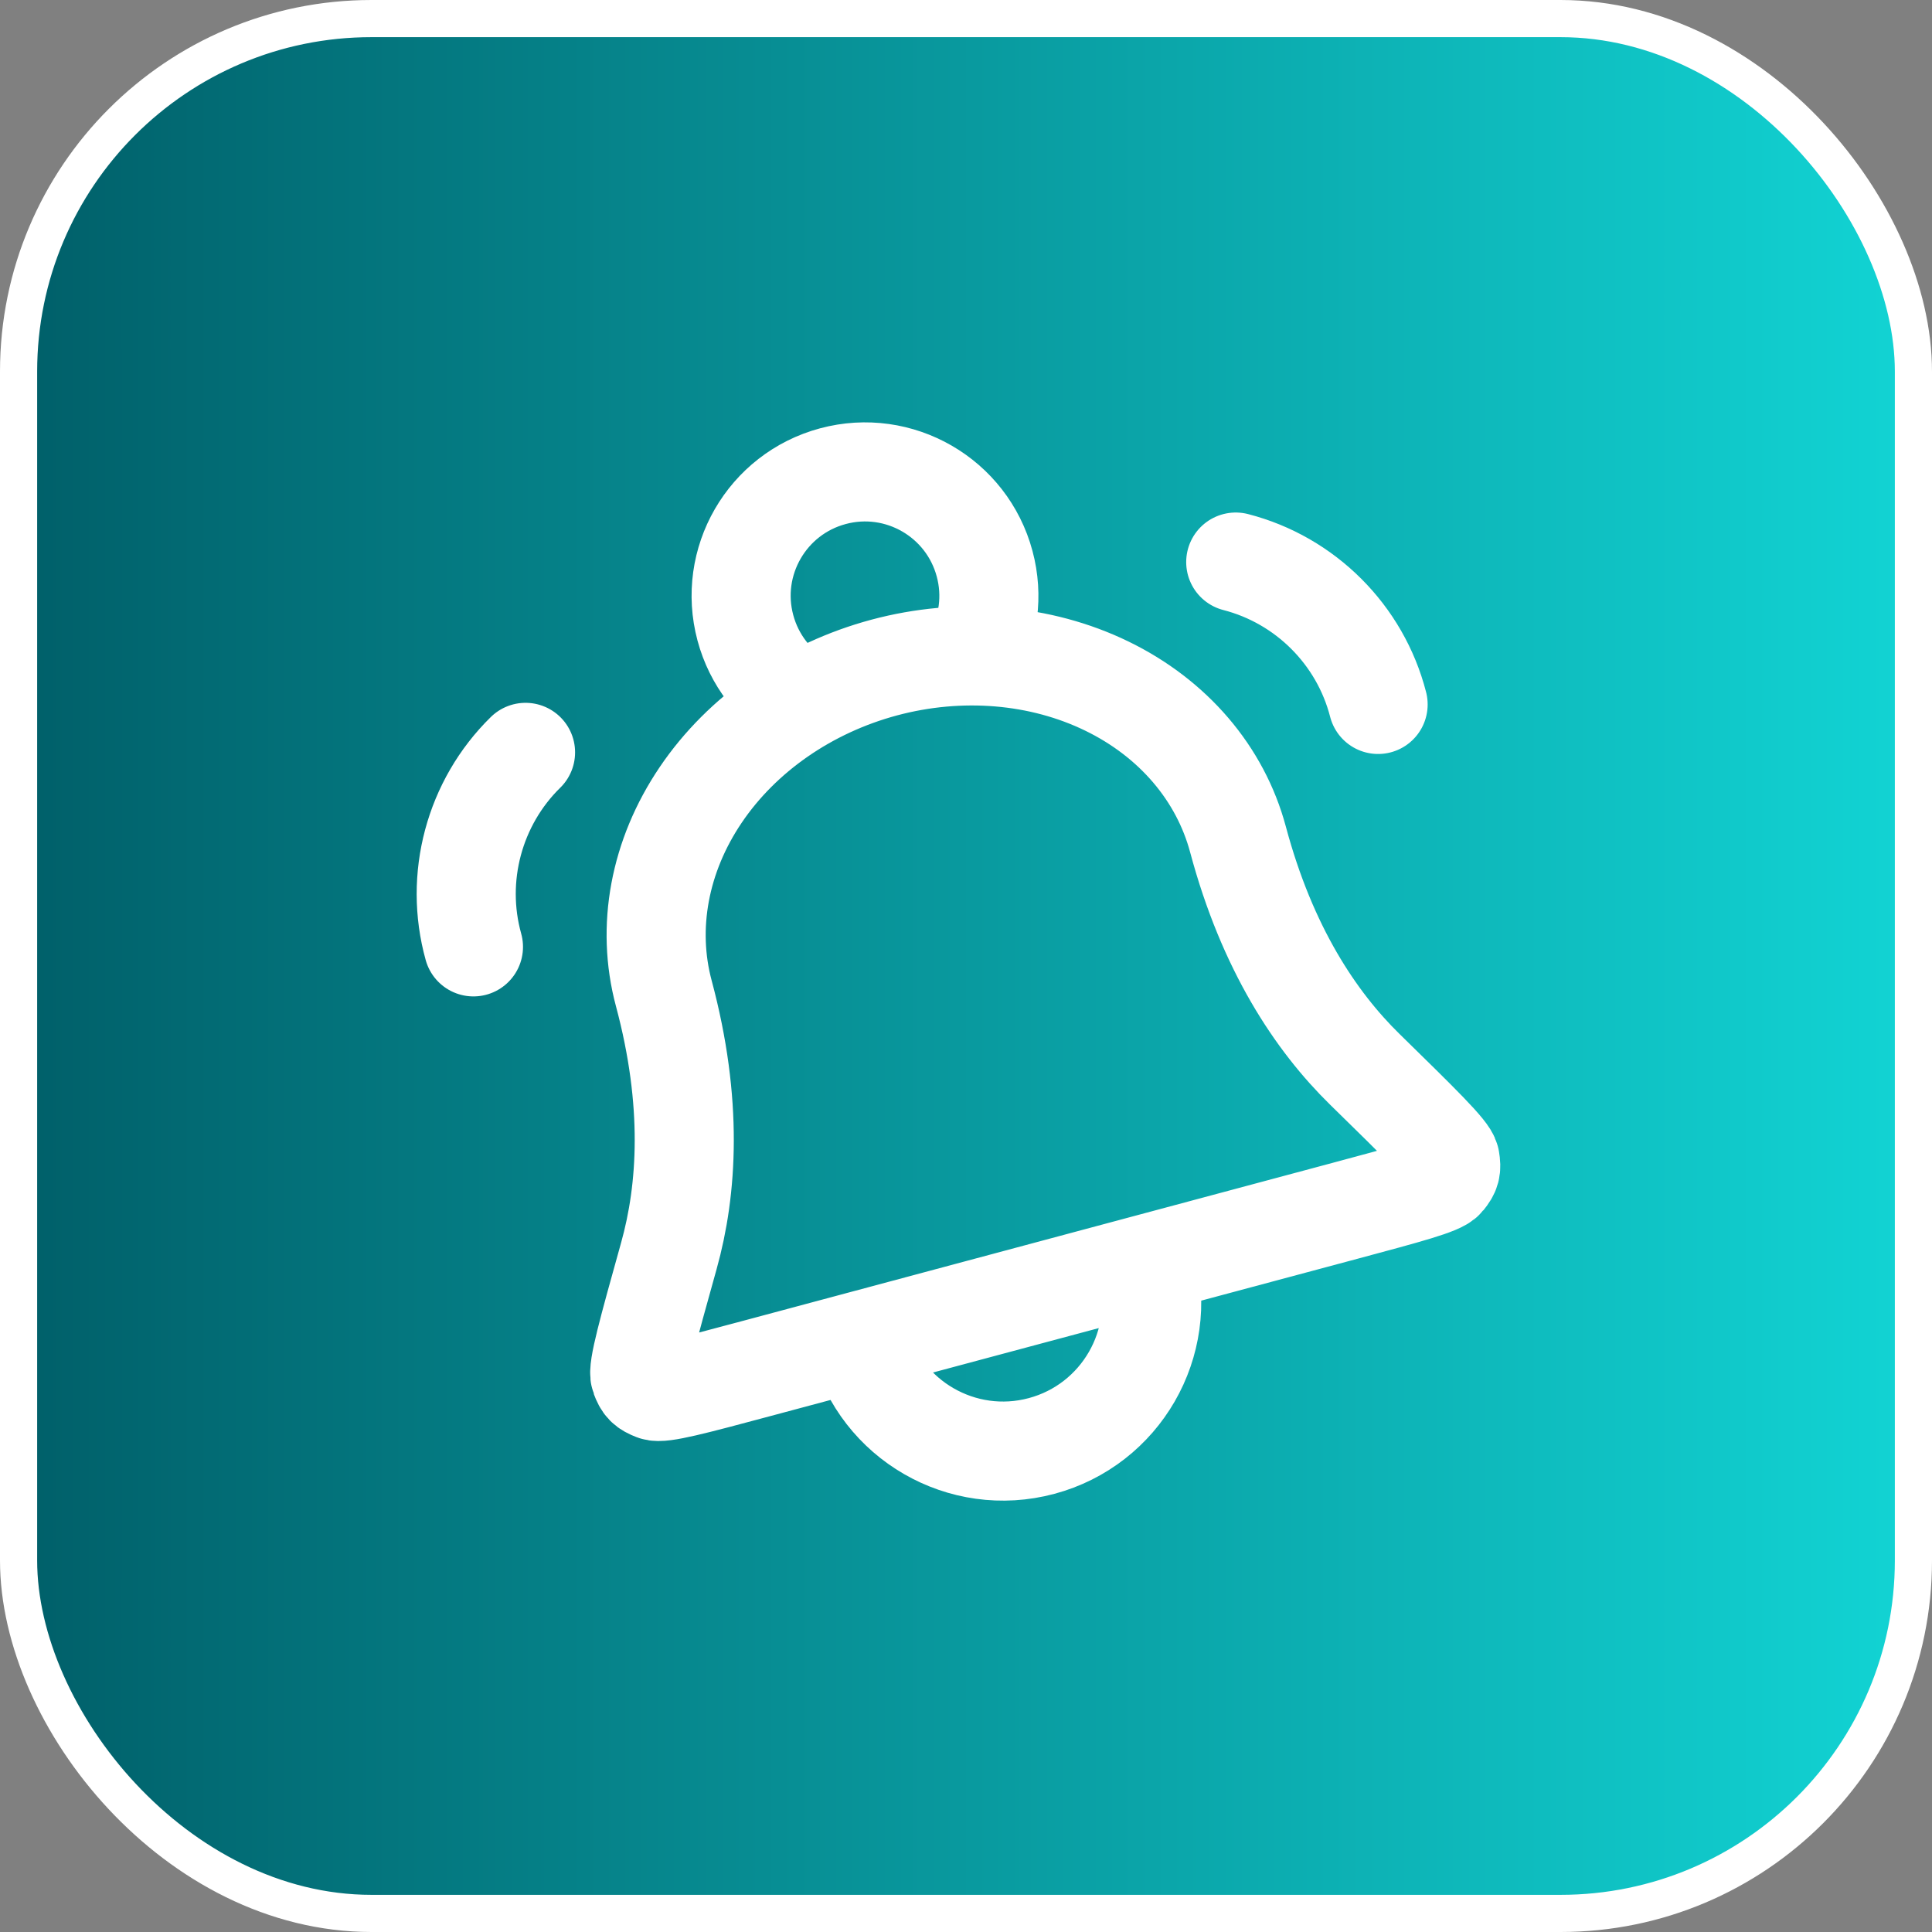
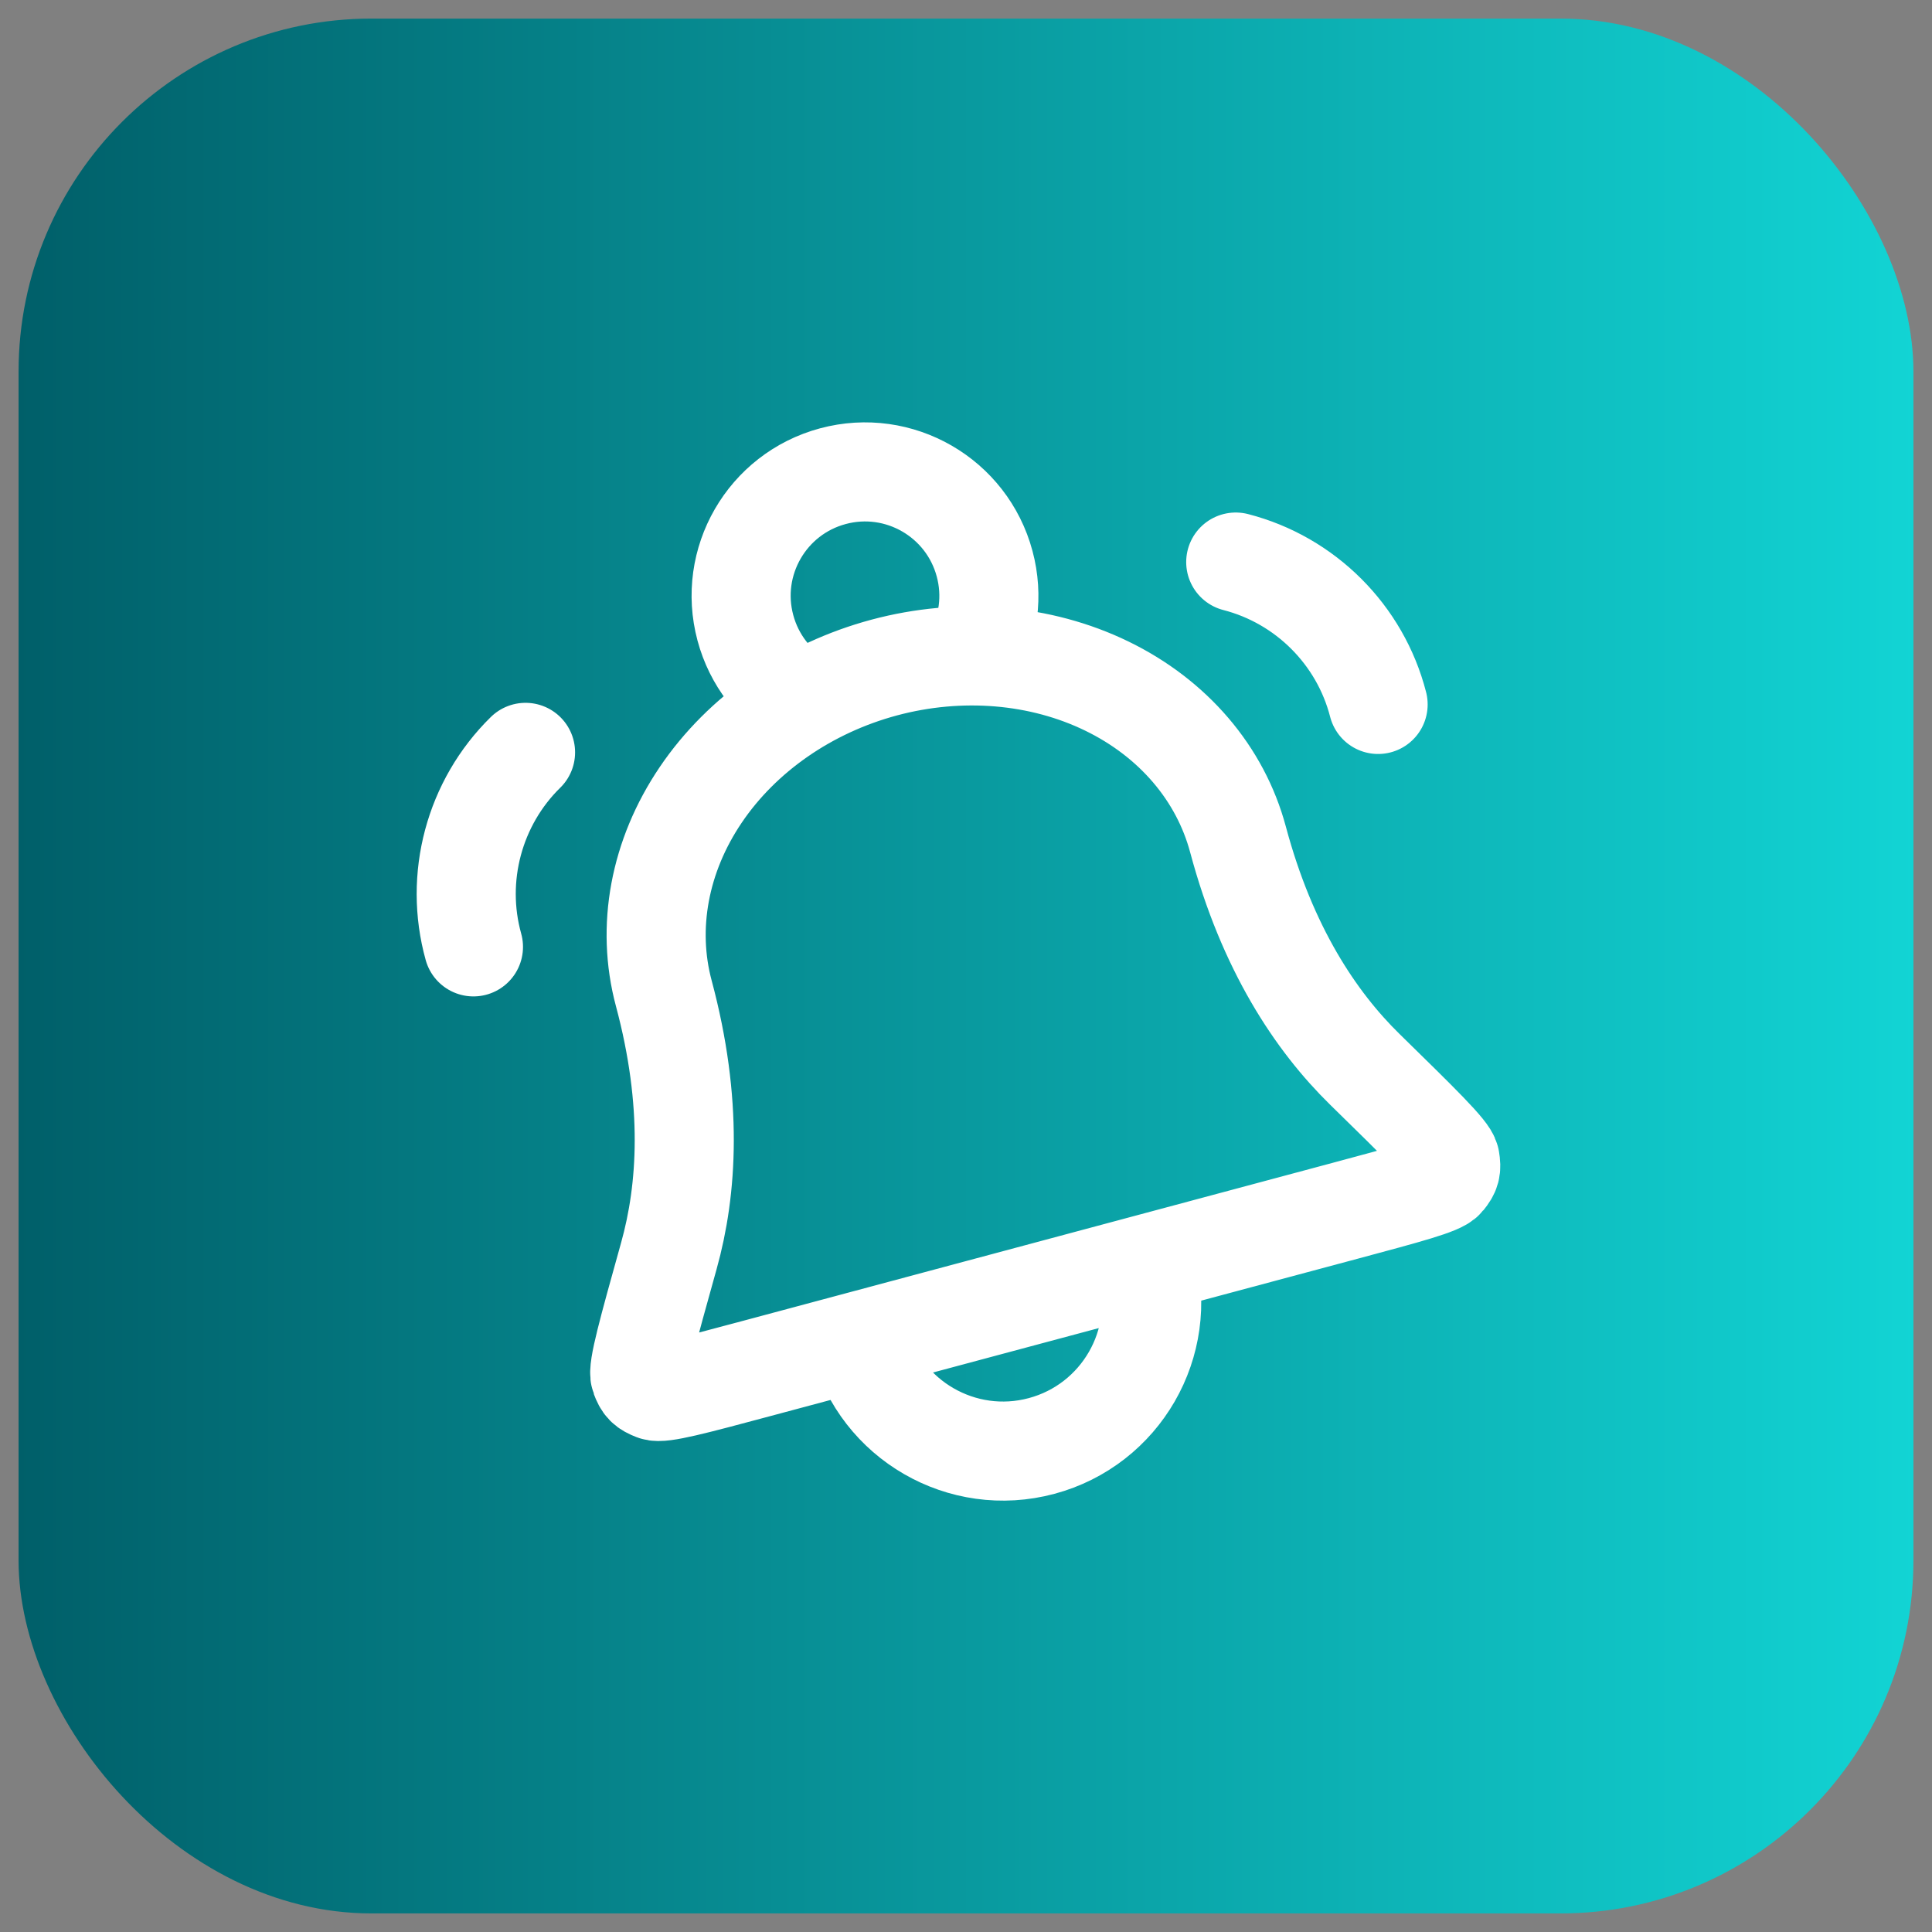
<svg xmlns="http://www.w3.org/2000/svg" width="52" height="52" viewBox="0 0 52 52" fill="none">
  <rect x="0" y="0" width="52" height="52" fill="#808080" stroke="none" />
  <rect x="0.5" y="0.5" width="51" height="51" rx="9.5" fill="url(#paint0_linear_404_7998)" />
-   <rect x="0.5" y="0.5" width="51" height="51" rx="9.5" stroke="white" />
  <path d="M30.861 34.02C31.433 36.154 30.167 38.347 28.033 38.919C25.899 39.491 23.706 38.224 23.134 36.09M12.743 25.485C12.223 23.62 12.763 21.605 14.145 20.25M26.195 17.655C26.601 16.925 26.735 16.043 26.501 15.173C26.025 13.395 24.197 12.339 22.419 12.816C20.641 13.292 19.585 15.12 20.062 16.898C20.295 17.768 20.852 18.465 21.568 18.895M37.092 18.96C36.61 17.086 35.134 15.611 33.26 15.128M33.321 22.594C32.845 20.818 31.575 19.332 29.789 18.465C28.003 17.597 25.849 17.418 23.799 17.967C21.75 18.517 19.973 19.749 18.861 21.393C17.748 23.037 17.39 24.959 17.866 26.735C18.654 29.674 18.501 32.018 18.003 33.8C17.437 35.83 17.153 36.846 17.23 37.049C17.317 37.283 17.381 37.347 17.613 37.437C17.816 37.515 18.669 37.287 20.375 36.83L36.195 32.591C37.901 32.133 38.754 31.905 38.891 31.735C39.047 31.541 39.07 31.454 39.029 31.208C38.994 30.993 38.241 30.256 36.734 28.781C35.413 27.487 34.108 25.533 33.321 22.594Z" stroke="white" stroke-width="2.667" stroke-linecap="round" stroke-linejoin="round" />
  <defs>
    <linearGradient id="paint0_linear_404_7998" x1="0" y1="26" x2="52" y2="26" gradientUnits="userSpaceOnUse">
      <stop stop-color="#005E68" />
      <stop offset="1" stop-color="#12D5D5" />
    </linearGradient>
  </defs>
</svg>